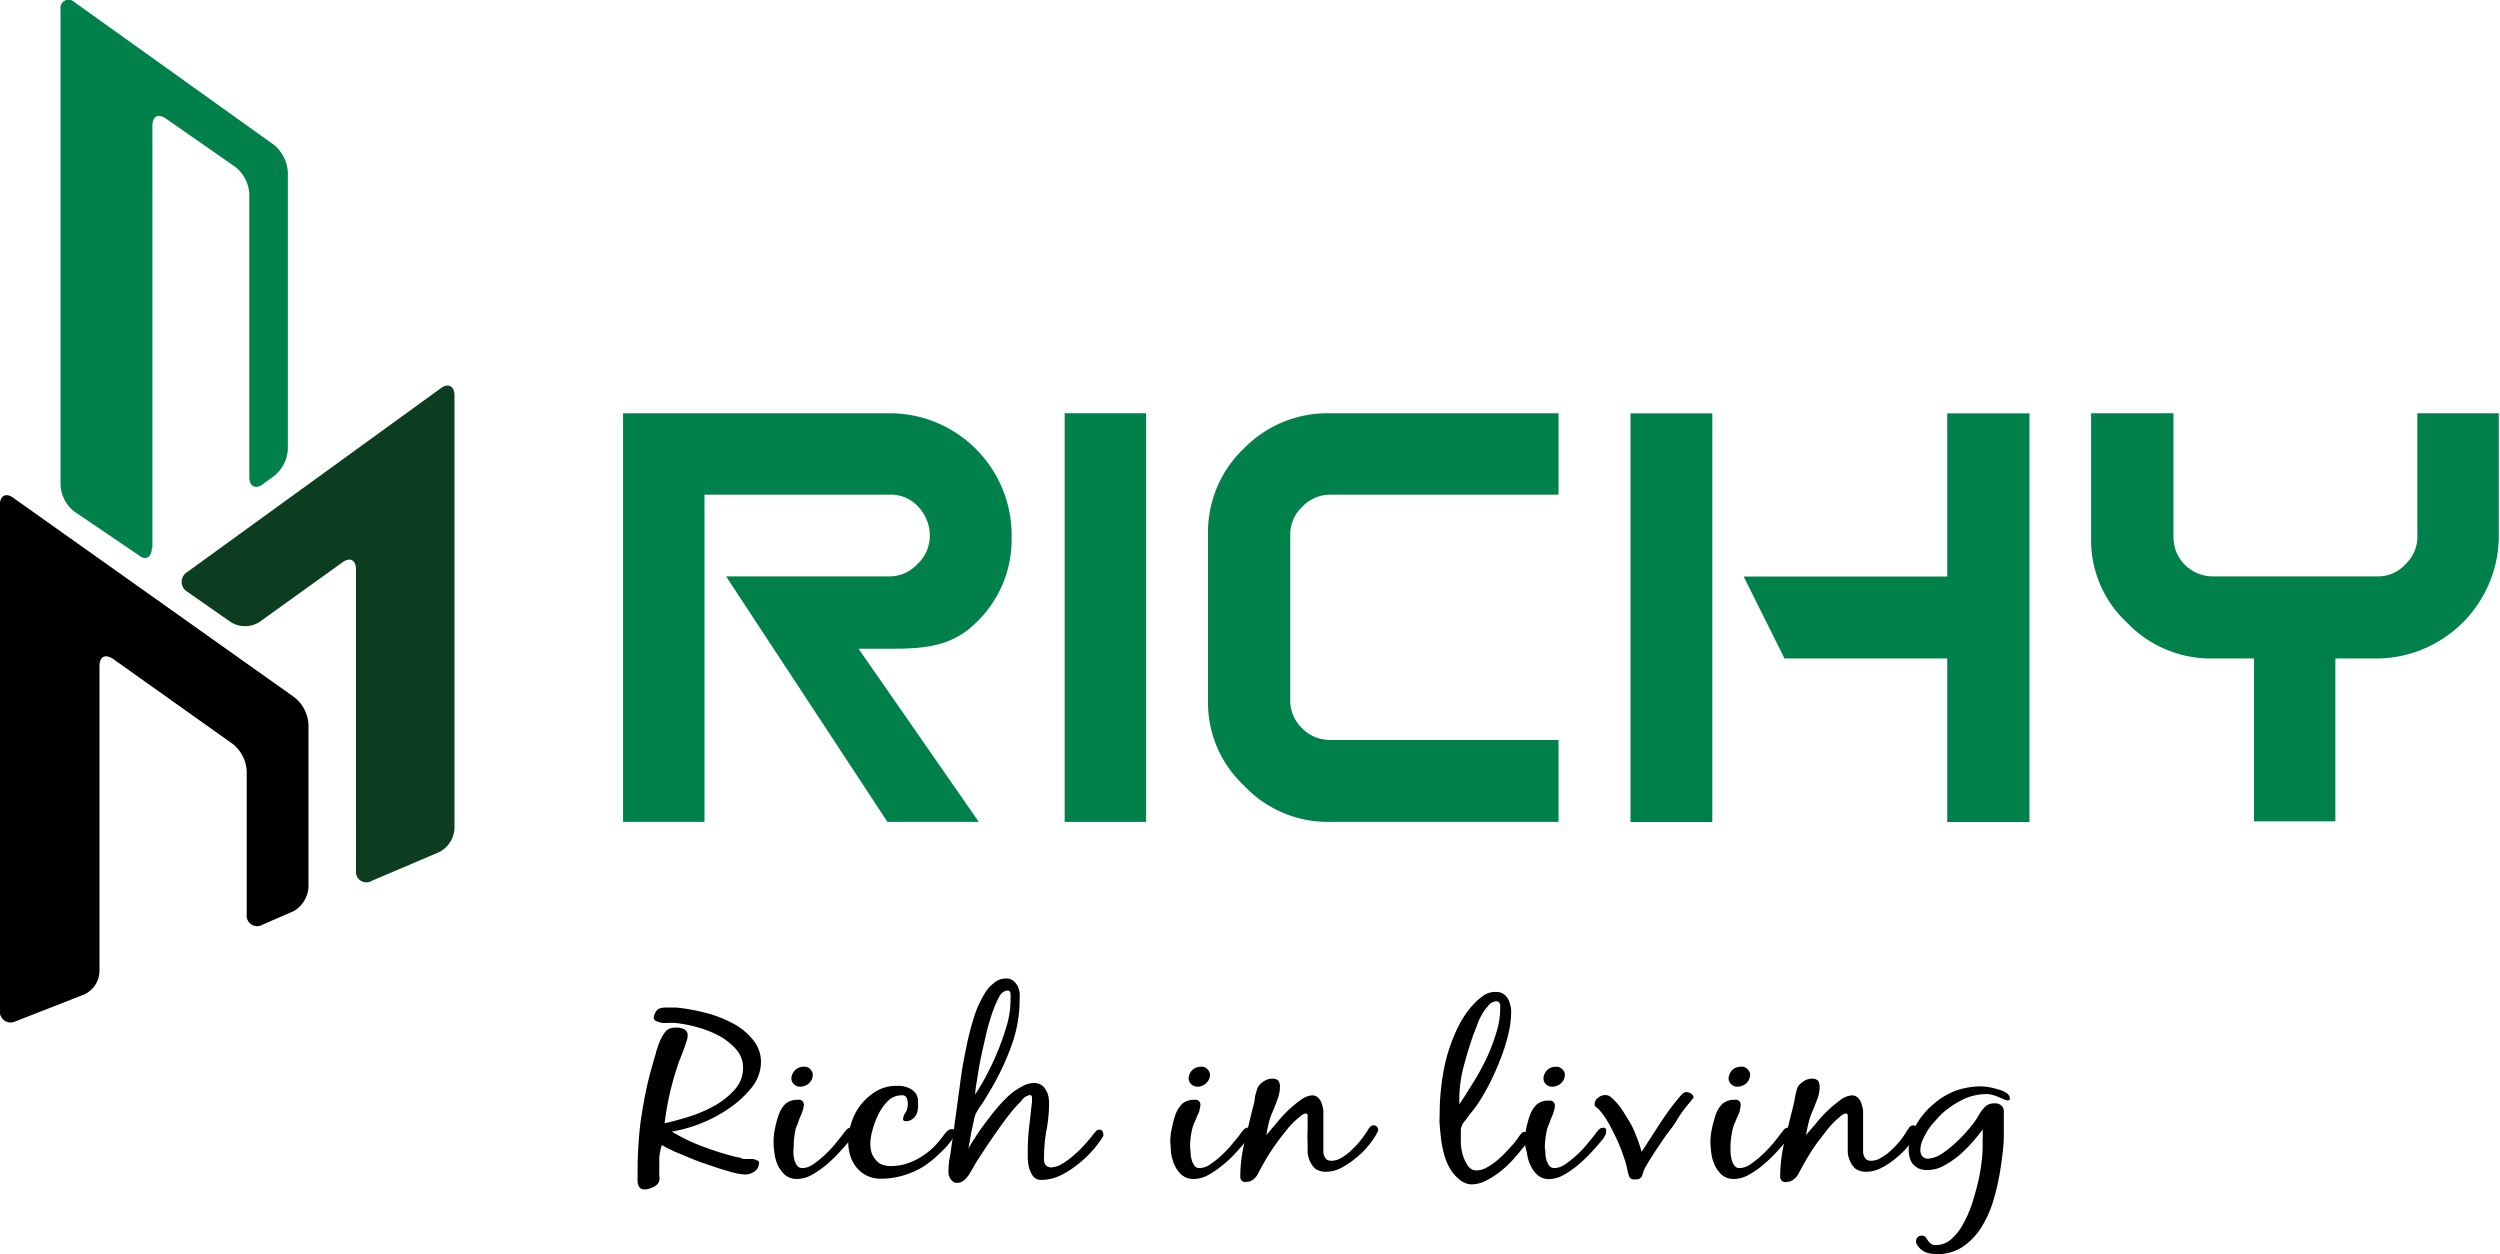
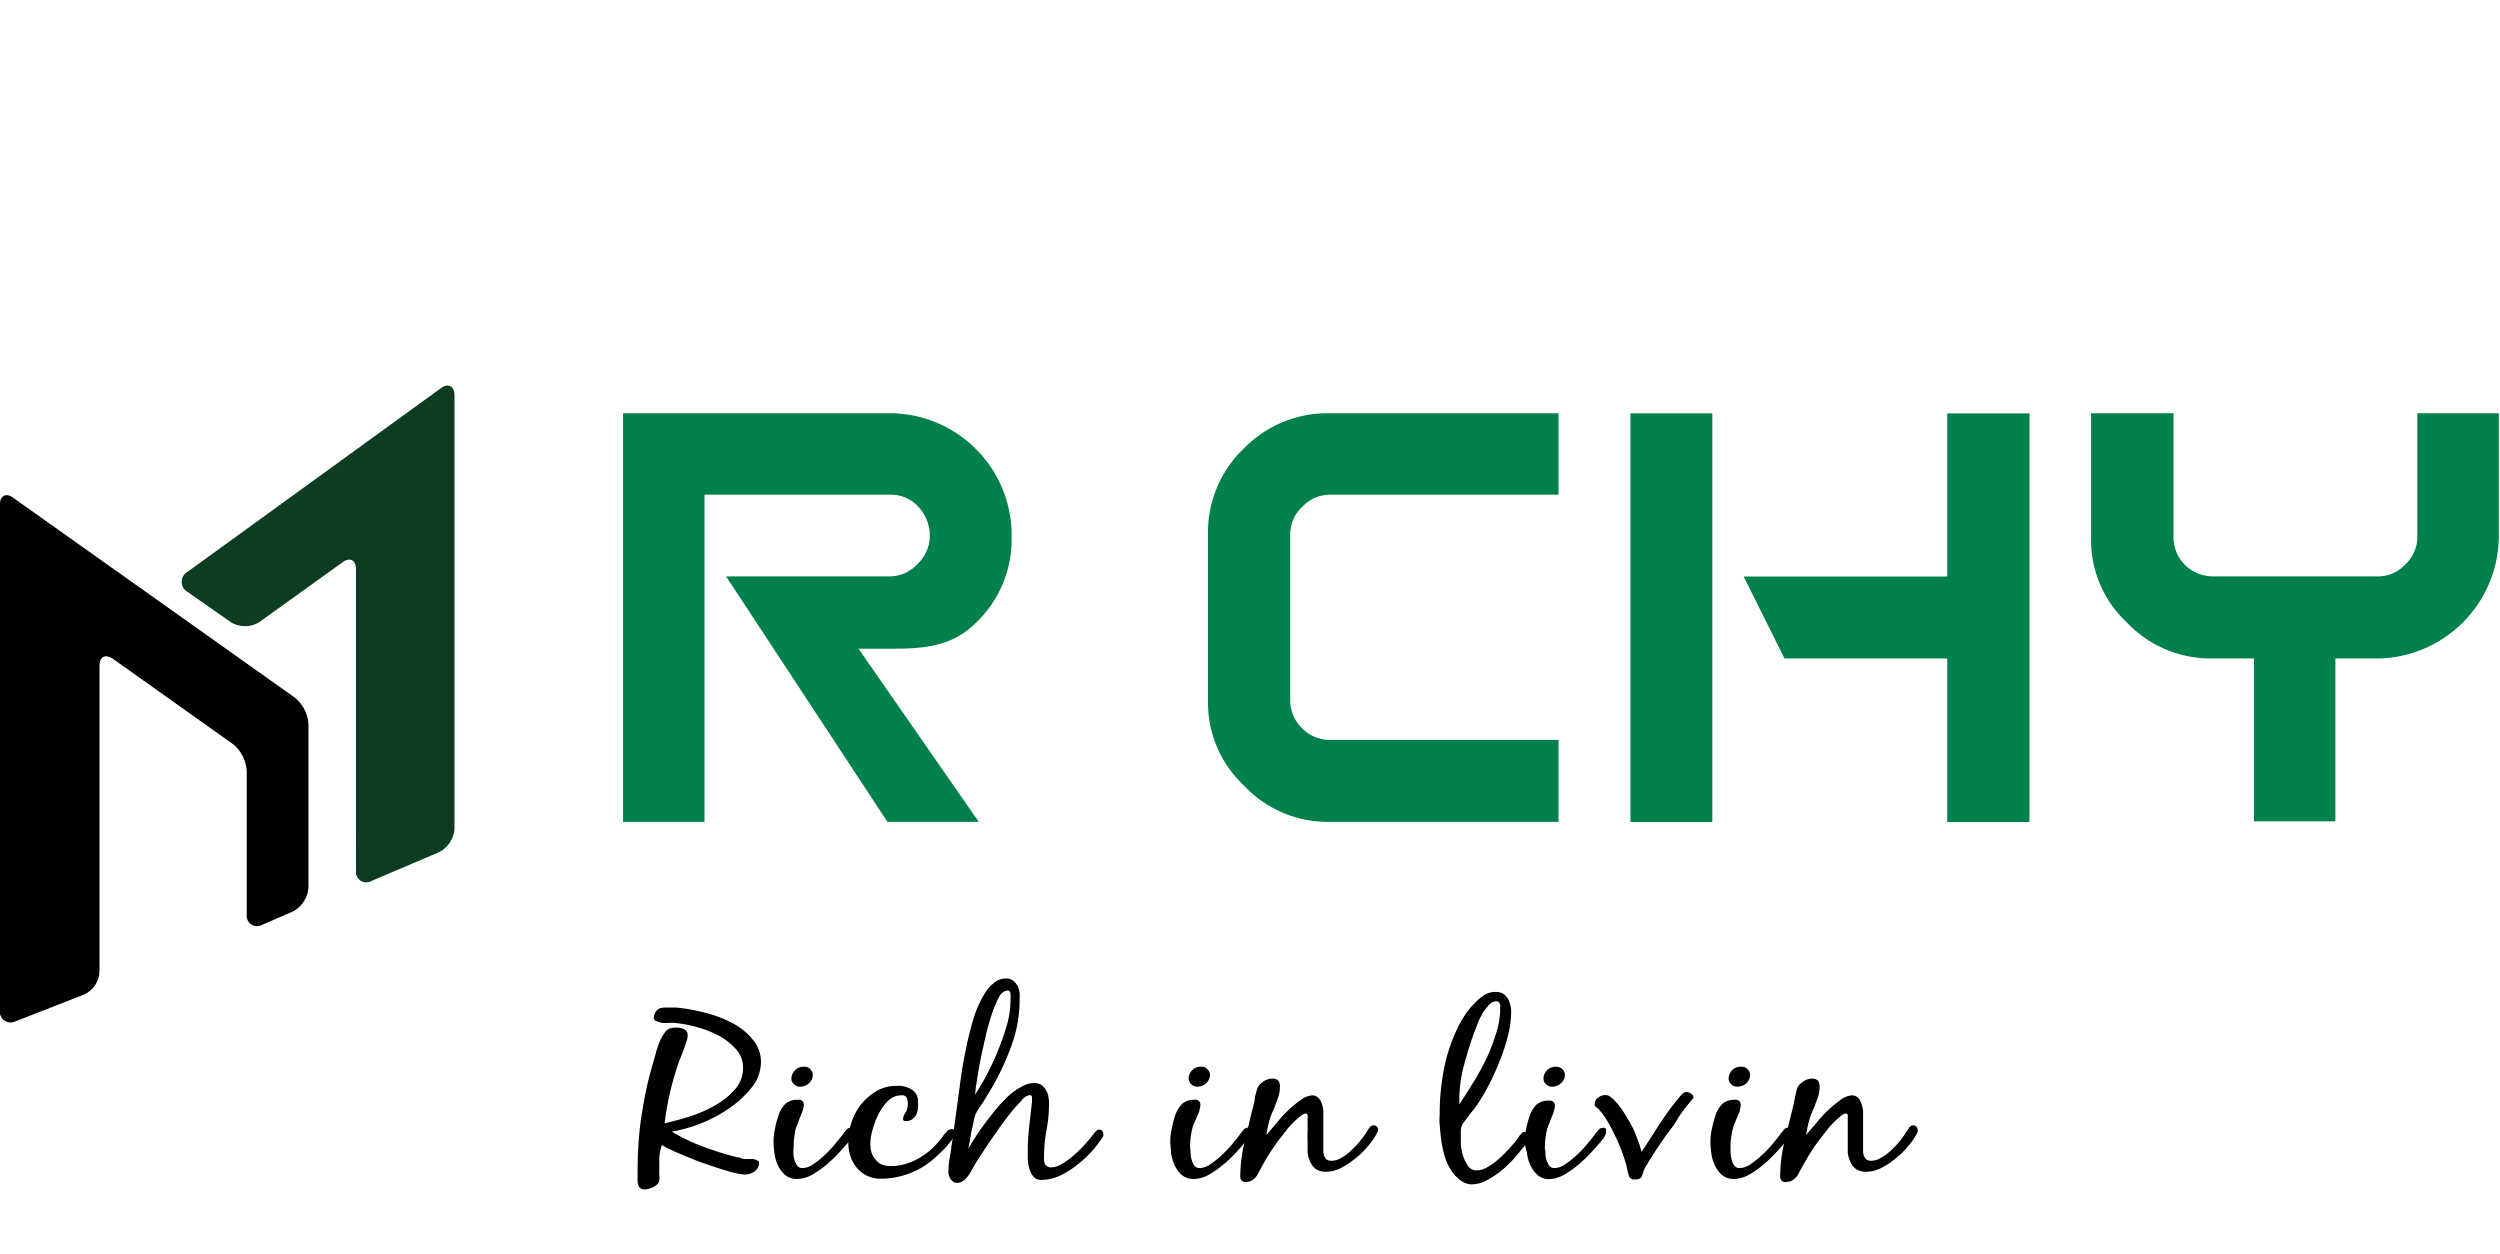
<svg xmlns="http://www.w3.org/2000/svg" id="Layer_1" data-name="Layer 1" viewBox="0 0 184.21 92.41">
  <defs>
    <style>
.cls-1{fill:#00804a;}.cls-2{fill:#0d3d21;}
</style>
  </defs>
  <title>logo</title>
  <g id="_Group_" data-name="&lt;Group&gt;">
    <path id="_Path_" data-name="&lt;Path&gt;" d="M273.83,107.11a0.8,0.8,0,0,1-1.17-.78V69.07c0-.72.48-0.92,1-0.52l20.69,14.68a2.74,2.74,0,0,1,1.05,2v12A2.2,2.2,0,0,1,294.3,99L292,100a0.77,0.77,0,0,1-1.15-.76V88.7a2.74,2.74,0,0,0-1-2L281,80.41c-0.58-.39-1-0.17-1,0.55v22.48a1.93,1.93,0,0,1-1.16,1.71Z" transform="translate(-272.67 -31.86)" />
-     <path id="_Path_2" data-name="&lt;Path&gt;" class="cls-1" d="M283.86,72.22c0,0.69-.46,1-1,0.53l-4.73-3.21a2.64,2.64,0,0,1-1-2v-35a0.6,0.6,0,0,1,1-.54l14.75,10.55a2.85,2.85,0,0,1,1,2V64.92a2.71,2.71,0,0,1-1,2l-0.84.62c-0.55.4-1,.16-1-0.53V46.18a2.73,2.73,0,0,0-1-2L284.9,40.6c-0.57-.39-1-0.19-1,0.53V72.22Z" transform="translate(-272.67 -31.86)" />
    <path id="_Path_3" data-name="&lt;Path&gt;" class="cls-2" d="M305,94.66a2.08,2.08,0,0,0,1.16-1.76V61c0-.69-0.47-0.94-1-0.54L286.48,74a0.85,0.85,0,0,0,0,1.47l3.21,2.24a2,2,0,0,0,2.07,0l6.14-4.41c0.57-.42,1-0.16,1,0.52V96a0.77,0.77,0,0,0,1.17.76Z" transform="translate(-272.67 -31.86)" />
    <path id="_Compound_Path_" data-name="&lt;Compound Path&gt;" class="cls-1" d="M340.35,69.22a2.71,2.71,0,0,0-2.08-.91H324.58V92.42h-6V62.31h19.86a9,9,0,0,1,8.77,8.77v0.5a8.45,8.45,0,0,1-2.6,6.14c-1.74,1.76-3.81,1.94-6.17,1.94h-2.51l8.86,12.76h-6.73L326.17,74.33h12.09a2.78,2.78,0,0,0,2-.9,2.84,2.84,0,0,0,.92-2A3.09,3.09,0,0,0,340.35,69.22Z" transform="translate(-272.67 -31.86)" />
-     <path id="_Compound_Path_2" data-name="&lt;Compound Path&gt;" class="cls-1" d="M357.12,92.42h-6V62.31h6V92.42Z" transform="translate(-272.67 -31.86)" />
    <path id="_Compound_Path_3" data-name="&lt;Compound Path&gt;" class="cls-1" d="M387.51,92.42h-17a8.45,8.45,0,0,1-6.18-2.68,8.34,8.34,0,0,1-2.65-6.12V71.09a8.5,8.5,0,0,1,2.65-6.19,8.6,8.6,0,0,1,6.18-2.59h17v6H370.69a2.82,2.82,0,0,0-2.07.9,2.77,2.77,0,0,0-.88,2.08V83.44a2.84,2.84,0,0,0,.86,2.07,2.87,2.87,0,0,0,2.09.87h16.82v6.05Z" transform="translate(-272.67 -31.86)" />
    <g id="_Group_2" data-name="&lt;Group&gt;">
      <rect id="_Path_4" data-name="&lt;Path&gt;" class="cls-1" x="120.14" y="30.46" width="6.03" height="30.11" />
      <polygon id="_Path_5" data-name="&lt;Path&gt;" class="cls-1" points="149.54 60.57 143.48 60.57 143.48 48.52 131.49 48.52 128.48 42.48 143.48 42.48 143.48 30.46 149.54 30.46 149.54 60.57" />
    </g>
    <path id="_Compound_Path_4" data-name="&lt;Compound Path&gt;" class="cls-1" d="M432.82,62.31V71.4a2.89,2.89,0,0,0,.84,2.08,2.94,2.94,0,0,0,2.1.85h12.16a2.71,2.71,0,0,0,2-.9,2.76,2.76,0,0,0,.87-2V62.31h6v9.27a9.06,9.06,0,0,1-8.82,8.8h-3.22v12h-6v-12h-3.23a8.52,8.52,0,0,1-6.14-2.66,8.28,8.28,0,0,1-2.63-6.14V62.31h6Z" transform="translate(-272.67 -31.86)" />
    <g id="_Group_3" data-name="&lt;Group&gt;">
      <path id="_Compound_Path_5" data-name="&lt;Compound Path&gt;" d="M328.74,110.13a3,3,0,0,1-.64,1.81,7.51,7.51,0,0,1-1.64,1.54,10.31,10.31,0,0,1-2.13,1.15,10.45,10.45,0,0,1-2.16.61,13.39,13.39,0,0,0,2.31,1.11,22.63,22.63,0,0,0,2.5.78c0.09,0,.19,0,0.28.07a0.87,0.87,0,0,0,.27.06h0.27l0.35,0a0.89,0.89,0,0,1,.31.11,0.15,0.15,0,0,1,.14.14,0.77,0.77,0,0,1-.31.65,1.18,1.18,0,0,1-.76.24,5.17,5.17,0,0,1-1.28-.27c-0.58-.16-1.18-0.37-1.82-0.59s-1.25-.5-1.82-0.73a9.71,9.71,0,0,1-1.17-.58,2.77,2.77,0,0,0-.11.4,4.8,4.8,0,0,0-.08.5c0,0.18,0,.34,0,0.51s0,0.3,0,.43a3,3,0,0,0,0,.42,1,1,0,0,1,0,.36,0.53,0.53,0,0,1-.17.29,1,1,0,0,1-.44.26,1.19,1.19,0,0,1-.47.1,0.44,0.44,0,0,1-.42-0.21,0.92,0.92,0,0,1-.1-0.43c0-.85,0-1.65.05-2.44s0.11-1.53.23-2.29,0.25-1.51.42-2.27,0.4-1.56.65-2.4c0-.1.08-0.26,0.13-0.44s0.13-.36.21-0.55a3.45,3.45,0,0,1,.29-0.49,0.83,0.83,0,0,1,.35-0.32,1.45,1.45,0,0,1,.52-0.08,1.19,1.19,0,0,1,.6.13,0.48,0.48,0,0,1,.24.46,1.44,1.44,0,0,1-.09.44c-0.06.19-.13,0.38-0.2,0.58s-0.15.39-.23,0.6a4.52,4.52,0,0,0-.18.48,21.36,21.36,0,0,0-1,4.36c0.56-.13,1.18-0.29,1.87-0.51a10.09,10.09,0,0,0,1.87-.82,5.66,5.66,0,0,0,1.45-1.18,2.34,2.34,0,0,0,.59-1.57,2,2,0,0,0-.5-1.36,4.66,4.66,0,0,0-1.25-1,7.79,7.79,0,0,0-1.66-.65,9.39,9.39,0,0,0-1.66-.31c-0.08,0-.21,0-0.38,0a3.29,3.29,0,0,1-.51,0,1.92,1.92,0,0,1-.43-0.13,0.28,0.28,0,0,1-.19-0.25,0.81,0.81,0,0,1,.08-0.29,0.71,0.71,0,0,1,.34-0.39,1.54,1.54,0,0,1,.58-0.07h0.33l0.34,0a13.88,13.88,0,0,1,2.07.37,8.77,8.77,0,0,1,2,.75,4.6,4.6,0,0,1,1.52,1.2A2.51,2.51,0,0,1,328.74,110.13Z" transform="translate(-272.67 -31.86)" />
      <path id="_Compound_Path_6" data-name="&lt;Compound Path&gt;" d="M331.13,116.85a2.09,2.09,0,0,0,.08.48,1.19,1.19,0,0,0,.2.42,0.48,0.48,0,0,0,.39.18,1.47,1.47,0,0,0,.83-0.31,7.14,7.14,0,0,0,.88-0.72,9.18,9.18,0,0,0,.78-0.85c0.23-.29.42-0.51,0.55-0.7l0.22-.27a0.47,0.47,0,0,1,.32-0.13,0.19,0.19,0,0,1,.22.11,0.91,0.91,0,0,1,0,.24,0.41,0.41,0,0,1-.06.2c0,0.08-.08.15-0.13,0.24s-0.11.14-.17,0.22a1.78,1.78,0,0,1-.15.16c-0.18.22-.41,0.47-0.69,0.77a9.26,9.26,0,0,1-.93.87,7.39,7.39,0,0,1-1,.68,2.3,2.3,0,0,1-1.06.29,1.32,1.32,0,0,1-.91-0.31,2.31,2.31,0,0,1-.53-0.73,3.13,3.13,0,0,1-.24-0.91,5.5,5.5,0,0,1-.06-0.84,4.88,4.88,0,0,1,.12-1,7.06,7.06,0,0,1,.28-1,2.08,2.08,0,0,1,.47-0.74,1.3,1.3,0,0,1,.91-0.3,0.36,0.36,0,0,1,.45.37,1.53,1.53,0,0,1-.07.38c-0.05.14-.1,0.3-0.17,0.45s-0.13.31-.18,0.47-0.12.29-.17,0.42a6.17,6.17,0,0,0-.16,1.43C331.13,116.56,331.13,116.67,331.13,116.85Zm1.25-6.2a0.61,0.61,0,0,1,.18.41,0.87,0.87,0,0,1-.27.61,0.93,0.93,0,0,1-.66.26,0.62,0.62,0,0,1-.47-0.19,0.6,0.6,0,0,1-.18-0.43,0.93,0.93,0,0,1,.27-0.59,0.87,0.87,0,0,1,.64-0.26A0.6,0.6,0,0,1,332.39,110.65Z" transform="translate(-272.67 -31.86)" />
      <path id="_Compound_Path_7" data-name="&lt;Compound Path&gt;" d="M336.53,118.48a2.25,2.25,0,0,1-.78-0.64,2.68,2.68,0,0,1-.45-0.89,3.78,3.78,0,0,1-.13-1,4.49,4.49,0,0,1,.23-1.35,4.22,4.22,0,0,1,.69-1.33,4.33,4.33,0,0,1,1.13-1,2.91,2.91,0,0,1,1.54-.4,1.85,1.85,0,0,1,1.13.3,1,1,0,0,1,.42.91,2,2,0,0,1,0,.43,1.38,1.38,0,0,1-.12.47,1,1,0,0,1-.3.35,0.8,0.8,0,0,1-.47.14c-0.14,0-.21-0.05-0.21-0.16a0.93,0.93,0,0,1,.18-0.46,1.19,1.19,0,0,0,.17-0.64,1.13,1.13,0,0,0-.07-0.43,0.35,0.35,0,0,0-.39-0.21,1.37,1.37,0,0,0-1,.41,3.71,3.71,0,0,0-.71,1,6,6,0,0,0-.44,1.18,3.79,3.79,0,0,0-.15.93,2.67,2.67,0,0,0,.07.63,1.47,1.47,0,0,0,.27.53,1.35,1.35,0,0,0,.46.4,1.89,1.89,0,0,0,.73.13,3.67,3.67,0,0,0,1.2-.2,4.28,4.28,0,0,0,1.06-.51,5.07,5.07,0,0,0,.91-0.72,9.87,9.87,0,0,0,.72-0.86,2.09,2.09,0,0,1,.24-0.28,0.47,0.47,0,0,1,.34-0.15,0.25,0.25,0,0,1,.29.25,0.36,0.36,0,0,1-.06.2l-0.11.18a6.45,6.45,0,0,1-1,1.14,7,7,0,0,1-1.23,1,5.94,5.94,0,0,1-1.46.64,5.51,5.51,0,0,1-1.63.24A2.32,2.32,0,0,1,336.53,118.48Z" transform="translate(-272.67 -31.86)" />
      <path id="_Compound_Path_8" data-name="&lt;Compound Path&gt;" d="M347.91,113a8.31,8.31,0,0,0-.79.88c-0.28.35-.58,0.75-0.88,1.18s-0.58.83-.85,1.23l-0.7,1.07c-0.2.32-.33,0.57-0.41,0.7l-0.18.31a2.64,2.64,0,0,1-.23.3,1.09,1.09,0,0,1-.29.24,0.76,0.76,0,0,1-.38.11,0.43,0.43,0,0,1-.33-0.12,0.66,0.66,0,0,1-.21-0.25,0.76,0.76,0,0,1-.1-0.31,2,2,0,0,1,0-.31,5,5,0,0,1,.08-0.82,7.65,7.65,0,0,0,.13-0.85c0.09-.51.15-1,0.22-1.53s0.14-1,.21-1.54,0.17-1.24.27-2,0.24-1.46.39-2.21a21.47,21.47,0,0,1,.55-2.18,7.62,7.62,0,0,1,.79-1.79,3.37,3.37,0,0,1,.27-0.4,2.15,2.15,0,0,1,.37-0.36,1.35,1.35,0,0,1,.44-0.29,1.23,1.23,0,0,1,.52-0.1,0.76,0.76,0,0,1,.52.16,1.25,1.25,0,0,1,.33.39,1.84,1.84,0,0,1,.15.51,3.19,3.19,0,0,1,0,.46,9.82,9.82,0,0,1-.64,3.53,18.72,18.72,0,0,1-1.6,3.32c-0.16.27-.31,0.52-0.47,0.78a6.21,6.21,0,0,0-.48.73,2.08,2.08,0,0,0-.16.46c-0.05.24-.1,0.52-0.17,0.8s-0.1.59-.15,0.84-0.08.45-.11,0.58a8.06,8.06,0,0,1,.48-0.81c0.21-.33.44-0.67,0.69-1s0.54-.72.83-1.07a11.16,11.16,0,0,1,.93-1,4.54,4.54,0,0,1,1-.71,1.88,1.88,0,0,1,.93-0.27,1,1,0,0,1,.53.15,1.07,1.07,0,0,1,.33.38,1.23,1.23,0,0,1,.18.46,2.9,2.9,0,0,1,.05.49,11.07,11.07,0,0,1-.19,2,10.84,10.84,0,0,0-.18,2,1.75,1.75,0,0,0,0,.24,1.11,1.11,0,0,0,.06.24,0.53,0.53,0,0,0,.45.26,1.65,1.65,0,0,0,.86-0.29,5.41,5.41,0,0,0,.87-0.65,7.49,7.49,0,0,0,.78-0.77c0.24-.27.43-0.49,0.56-0.67l0.2-.24a0.36,0.36,0,0,1,.3-0.16,0.25,0.25,0,0,1,.22.1,0.4,0.4,0,0,1,.06.23,0.15,0.15,0,0,1,0,.13,0.36,0.36,0,0,1-.07.13,7.32,7.32,0,0,1-.77,1,7.81,7.81,0,0,1-1.08,1,6.7,6.7,0,0,1-1.27.8,3.29,3.29,0,0,1-1.36.31,0.75,0.75,0,0,1-.61-0.26,2,2,0,0,1-.3-0.62,3.25,3.25,0,0,1-.1-0.74c0-.25,0-0.44,0-0.61a15.67,15.67,0,0,1,.11-1.75c0.07-.59.13-1.17,0.2-1.76v-0.12a1.64,1.64,0,0,0,0-.25,0.16,0.16,0,0,0-.18-0.14A1,1,0,0,0,347.91,113Zm-1.61-7.72a10.16,10.16,0,0,0-.53,1.25c-0.17.52-.34,1.08-0.47,1.67s-0.28,1.21-.39,1.77-0.19,1.07-.26,1.54a8.49,8.49,0,0,0-.13,1,15,15,0,0,0,.9-1.54,18.63,18.63,0,0,0,.84-1.83,18.91,18.91,0,0,0,.63-1.85,6.84,6.84,0,0,0,.24-1.67V105.4a0.77,0.77,0,0,0,0-.25c0-.08,0-0.16-0.06-0.22a0.14,0.14,0,0,0-.14-0.09A0.76,0.76,0,0,0,346.3,105.31Z" transform="translate(-272.67 -31.86)" />
      <path id="_Compound_Path_9" data-name="&lt;Compound Path&gt;" d="M360.4,116.85a2.22,2.22,0,0,0,.08.48,1.31,1.31,0,0,0,.2.42,0.47,0.47,0,0,0,.38.18,1.46,1.46,0,0,0,.83-0.31,6,6,0,0,0,.88-0.72,7.19,7.19,0,0,0,.78-0.85c0.25-.29.42-0.51,0.56-0.7s0.13-.16.21-0.27a0.45,0.45,0,0,1,.33-0.13,0.17,0.17,0,0,1,.21.11,0.75,0.75,0,0,1,0,.24,0.54,0.54,0,0,1-.06.2,2,2,0,0,1-.15.24c-0.06.08-.11,0.14-0.17,0.22a1,1,0,0,1-.15.16c-0.18.22-.41,0.47-0.68,0.77a9.5,9.5,0,0,1-.95.87,6.52,6.52,0,0,1-1,.68,2.27,2.27,0,0,1-1.05.29,1.31,1.31,0,0,1-.92-0.31,2.13,2.13,0,0,1-.52-0.73,3.38,3.38,0,0,1-.26-0.91c0-.33-0.05-0.6-0.05-0.84a4.42,4.42,0,0,1,.13-1,6.51,6.51,0,0,1,.27-1,2.19,2.19,0,0,1,.47-0.74,1.3,1.3,0,0,1,.91-0.3,0.36,0.36,0,0,1,.44.37,1.28,1.28,0,0,1-.07.38c0,0.14-.11.3-0.17,0.45s-0.12.31-.2,0.47-0.11.29-.15,0.42a5.72,5.72,0,0,0-.17,1.43C360.39,116.56,360.39,116.67,360.4,116.85Zm1.24-6.2a0.58,0.58,0,0,1,.19.41,0.88,0.88,0,0,1-.28.61,0.92,0.92,0,0,1-.65.26,0.64,0.64,0,0,1-.65-0.62,0.93,0.93,0,0,1,.26-0.59,0.89,0.89,0,0,1,.65-0.26A0.56,0.56,0,0,1,361.64,110.65Z" transform="translate(-272.67 -31.86)" />
      <path id="_Compound_Path_10" data-name="&lt;Compound Path&gt;" d="M364.15,118.84a0.43,0.43,0,0,1-.09-0.29,10.38,10.38,0,0,1,.3-2.46c0.2-.84.39-1.66,0.58-2.44a6.32,6.32,0,0,0,.18-0.75c0-.26.11-0.52,0.17-0.77a1,1,0,0,1,.41-0.53,1.15,1.15,0,0,1,.71-0.26,0.56,0.56,0,0,1,.45.15,0.68,0.68,0,0,1,.12.42,2.48,2.48,0,0,1-.16.89c-0.1.29-.21,0.58-0.32,0.85a4.74,4.74,0,0,0-.33.91c-0.08.3-.14,0.63-0.19,0.94,0.14-.17.35-0.43,0.63-0.74a10.1,10.1,0,0,1,.89-1,7.82,7.82,0,0,1,1-.84,1.6,1.6,0,0,1,.85-0.35,0.62,0.62,0,0,1,.46.19,1,1,0,0,1,.26.44,2.37,2.37,0,0,1,.11.5c0,0.18,0,.31,0,0.44,0,0.39,0,.76,0,1.13s0,0.77,0,1.15v0.31a1,1,0,0,0,.07.32,0.64,0.64,0,0,0,.18.25,0.61,0.61,0,0,0,.36.09,1.43,1.43,0,0,0,.77-0.25,3.63,3.63,0,0,0,.76-0.6,4.63,4.63,0,0,0,.65-0.72,5.28,5.28,0,0,0,.45-0.63,1.77,1.77,0,0,1,.18-0.27,0.36,0.36,0,0,1,.29-0.14,0.3,0.3,0,0,1,.24.11,0.35,0.35,0,0,1,.09.22,0.32,0.32,0,0,1-.06.17l-0.08.17a6.17,6.17,0,0,1-.6.85,5.68,5.68,0,0,1-.91.89,5.79,5.79,0,0,1-1.07.72,2.41,2.41,0,0,1-1.1.29,1.38,1.38,0,0,1-.78-0.2,1.48,1.48,0,0,1-.42-0.56,2,2,0,0,1-.18-0.69c0-.25,0-0.46,0-0.68a8,8,0,0,1,0-.91c0-.32,0-0.62,0-0.93a1,1,0,0,0,0-.21,0.14,0.14,0,0,0-.15-0.11,0.41,0.41,0,0,0-.23.09,0.71,0.71,0,0,0-.21.16,5.8,5.8,0,0,0-.91.9c-0.27.35-.54,0.68-0.77,1s-0.54.78-.77,1.17-0.45.8-.67,1.21a1.24,1.24,0,0,1-.31.34,0.74,0.74,0,0,1-.47.16A0.38,0.38,0,0,1,364.15,118.84Z" transform="translate(-272.67 -31.86)" />
      <path id="_Compound_Path_11" data-name="&lt;Compound Path&gt;" d="M380.15,118.72a2.7,2.7,0,0,1-.64-0.76,4.54,4.54,0,0,1-.42-1,8.07,8.07,0,0,1-.23-1.14c-0.05-.4-0.08-0.76-0.11-1.09s0-.6,0-0.8a17.58,17.58,0,0,1,.33-3.37,12.29,12.29,0,0,1,1.13-3.23,7.23,7.23,0,0,1,.42-0.7,5.44,5.44,0,0,1,.63-0.78,4.13,4.13,0,0,1,.76-0.66,1.51,1.51,0,0,1,.84-0.24,1,1,0,0,1,.56.13,1.11,1.11,0,0,1,.35.36,1.39,1.39,0,0,1,.18.48,1.53,1.53,0,0,1,.07.49,7.47,7.47,0,0,1-.21,1.65,14,14,0,0,1-.56,1.79c-0.23.59-.48,1.16-0.76,1.73a16.53,16.53,0,0,1-.86,1.51c-0.15.22-.29,0.42-0.45,0.62a6,6,0,0,0-.47.62,2.91,2.91,0,0,0-.19.24,0.45,0.45,0,0,0-.13.24,0.82,0.82,0,0,0-.08.35v0.37c0,0.16,0,.38,0,0.66a4.46,4.46,0,0,0,.17.86,3,3,0,0,0,.37.74,0.76,0.76,0,0,0,.63.31,1.59,1.59,0,0,0,.75-0.22,4.64,4.64,0,0,0,.78-0.54c0.25-.22.48-0.43,0.69-0.66l0.51-.56c0.09-.11.16-0.23,0.25-0.32a3.84,3.84,0,0,1,.25-0.35,0.84,0.84,0,0,1,.16-0.16,0.47,0.47,0,0,1,.24,0,0.24,0.24,0,0,1,.21.06,0.33,0.33,0,0,1,.07.21,0.53,0.53,0,0,1-.1.31c-0.07.09-.12,0.19-0.19,0.28-0.18.26-.43,0.56-0.72,0.9a8.3,8.3,0,0,1-1,1,6.51,6.51,0,0,1-1.13.76,2.41,2.41,0,0,1-1.18.32A1.47,1.47,0,0,1,380.15,118.72ZM382.31,106a2.75,2.75,0,0,0-.47.66,4.48,4.48,0,0,0-.35.78c-0.09.25-.17,0.44-0.22,0.56-0.27.76-.52,1.56-0.74,2.4a9.47,9.47,0,0,0-.33,2.44V113a1.55,1.55,0,0,0,0,.23c0.31-.44.64-1,1-1.56a19.35,19.35,0,0,0,1-1.82,13.89,13.89,0,0,0,.72-1.89,5.85,5.85,0,0,0,.29-1.72v-0.15a2,2,0,0,0,0-.21,0.93,0.93,0,0,0-.09-0.17,0.25,0.25,0,0,0-.18-0.07A0.78,0.78,0,0,0,382.31,106Z" transform="translate(-272.67 -31.86)" />
      <path id="_Compound_Path_12" data-name="&lt;Compound Path&gt;" d="M386.54,116.85a1.69,1.69,0,0,0,.08.48,1.41,1.41,0,0,0,.2.42,0.48,0.48,0,0,0,.38.18,1.47,1.47,0,0,0,.84-0.31,7.75,7.75,0,0,0,1.66-1.56c0.24-.29.43-0.51,0.55-0.7l0.23-.27a0.42,0.42,0,0,1,.31-0.13,0.19,0.19,0,0,1,.22.11,1.3,1.3,0,0,1,0,.24,0.47,0.47,0,0,1-.06.2l-0.14.24-0.18.22a1.33,1.33,0,0,1-.14.16c-0.18.22-.41,0.47-0.69,0.77a9.88,9.88,0,0,1-.94.87,6.52,6.52,0,0,1-1,.68,2.26,2.26,0,0,1-1,.29,1.28,1.28,0,0,1-.91-0.31,2.2,2.2,0,0,1-.52-0.73,2.83,2.83,0,0,1-.25-0.91A6.51,6.51,0,0,1,385,116a5.27,5.27,0,0,1,.13-1,8.18,8.18,0,0,1,.28-1,2.21,2.21,0,0,1,.47-0.74,1.3,1.3,0,0,1,.91-0.3,0.37,0.37,0,0,1,.45.37,1.11,1.11,0,0,1-.07.38,2.54,2.54,0,0,1-.16.45c-0.07.16-.12,0.31-0.18,0.47a2.7,2.7,0,0,0-.16.42,6.3,6.3,0,0,0-.17,1.43C386.53,116.56,386.54,116.67,386.54,116.85Zm1.26-6.2a0.61,0.61,0,0,1,.18.41,0.87,0.87,0,0,1-.28.61,0.92,0.92,0,0,1-.65.26,0.62,0.62,0,0,1-.48-0.19,0.59,0.59,0,0,1-.17-0.43,0.9,0.9,0,0,1,.26-0.59,0.89,0.89,0,0,1,.64-0.26A0.62,0.62,0,0,1,387.79,110.65Z" transform="translate(-272.67 -31.86)" />
      <path id="_Compound_Path_13" data-name="&lt;Compound Path&gt;" d="M390.42,112.75a0.82,0.82,0,0,1,.5-0.2,0.66,0.66,0,0,1,.33.07,1.58,1.58,0,0,1,.25.2,4.52,4.52,0,0,1,.71.84c0.21,0.32.41,0.66,0.61,1s0.33,0.69.48,1.07a8.8,8.8,0,0,1,.33,1c0.45-.68.89-1.37,1.33-2.05a20.11,20.11,0,0,1,1.47-2l0.21-.22a0.38,0.38,0,0,1,.29-0.13,0.64,0.64,0,0,1,.34.11,0.32,0.32,0,0,1,.18.27,0.16,0.16,0,0,1-.06.12s-0.06.06-.08,0.1-0.26.3-.46,0.56-0.44.59-.68,1-0.52.71-.8,1.11l-0.75,1.11c-0.23.37-.43,0.67-0.59,0.95a2.41,2.41,0,0,0-.27.54,1.94,1.94,0,0,1-.15.4,0.46,0.46,0,0,1-.43.16,0.43,0.43,0,0,1-.45-0.17,3,3,0,0,1-.13-0.43,6.39,6.39,0,0,0-.29-1.07,12,12,0,0,0-.53-1.33c-0.21-.44-0.42-0.87-0.65-1.25a4.43,4.43,0,0,0-.69-0.94l-0.18-.15a0.24,0.24,0,0,1-.09-0.19A0.58,0.58,0,0,1,390.42,112.75Z" transform="translate(-272.67 -31.86)" />
      <path id="_Compound_Path_14" data-name="&lt;Compound Path&gt;" d="M400.19,116.85a3,3,0,0,0,.08.48,1.32,1.32,0,0,0,.2.42,0.47,0.47,0,0,0,.38.18,1.49,1.49,0,0,0,.84-0.31,7.13,7.13,0,0,0,.88-0.72,9.68,9.68,0,0,0,.8-0.85c0.23-.29.41-0.51,0.54-0.7a3.17,3.17,0,0,0,.22-0.27,0.42,0.42,0,0,1,.31-0.13,0.18,0.18,0,0,1,.21.11,0.74,0.74,0,0,1,0,.24,0.45,0.45,0,0,1-.07.2,1.67,1.67,0,0,1-.14.24c0,0.08-.11.14-0.16,0.22l-0.15.16c-0.18.22-.41,0.47-0.69,0.77a10.51,10.51,0,0,1-.94.87,6.39,6.39,0,0,1-1,.68,2.26,2.26,0,0,1-1.06.29,1.31,1.31,0,0,1-.91-0.31,2.34,2.34,0,0,1-.52-0.73,3,3,0,0,1-.25-0.91,7.34,7.34,0,0,1-.06-0.84,5,5,0,0,1,.13-1,9.08,9.08,0,0,1,.28-1,2.08,2.08,0,0,1,.47-0.74,1.31,1.31,0,0,1,.91-0.3,0.36,0.36,0,0,1,.44.37,1.63,1.63,0,0,1-.06.38c0,0.14-.1.3-0.16,0.45l-0.2.47a3,3,0,0,0-.15.42,5.84,5.84,0,0,0-.18,1.43C400.18,116.56,400.18,116.67,400.19,116.85Zm1.25-6.2a0.58,0.58,0,0,1,.19.41,0.94,0.94,0,0,1-.27.61,1,1,0,0,1-.65.26,0.62,0.62,0,0,1-.49-0.19,0.6,0.6,0,0,1-.18-0.43,1,1,0,0,1,.25-0.59,0.91,0.91,0,0,1,.65-0.26A0.56,0.56,0,0,1,401.44,110.65Z" transform="translate(-272.67 -31.86)" />
      <path id="_Compound_Path_15" data-name="&lt;Compound Path&gt;" d="M403.94,118.84a0.44,0.44,0,0,1-.1-0.29,11.12,11.12,0,0,1,.29-2.46c0.21-.84.4-1.66,0.6-2.44,0.06-.23.12-0.49,0.17-0.75a7.36,7.36,0,0,1,.17-0.77,0.9,0.9,0,0,1,.41-0.53,1.09,1.09,0,0,1,.69-0.26,0.63,0.63,0,0,1,.46.15,0.76,0.76,0,0,1,.12.42,2.48,2.48,0,0,1-.16.89c-0.11.29-.21,0.58-0.33,0.85a4.83,4.83,0,0,0-.32.91,9.42,9.42,0,0,0-.19.94c0.13-.17.35-0.43,0.63-0.74a10.38,10.38,0,0,1,.89-1,9.15,9.15,0,0,1,1-.84,1.56,1.56,0,0,1,.85-0.35,0.66,0.66,0,0,1,.47.19,1,1,0,0,1,.24.44,2.15,2.15,0,0,1,.12.5c0,0.18,0,.31,0,0.44,0,0.39,0,.76,0,1.13s0,0.77,0,1.15c0,0.09,0,.19,0,0.31a0.87,0.87,0,0,0,.07.32,0.61,0.61,0,0,0,.18.25,0.58,0.58,0,0,0,.35.09,1.4,1.4,0,0,0,.77-0.25,3.4,3.4,0,0,0,.77-0.6,5.81,5.81,0,0,0,.66-0.72,6.71,6.71,0,0,0,.43-0.63c0.05-.08.12-0.16,0.18-0.27a0.38,0.38,0,0,1,.3-0.14,0.31,0.31,0,0,1,.23.11,0.36,0.36,0,0,1,.08.22,0.33,0.33,0,0,1,0,.17,1.71,1.71,0,0,0-.09.17,5.06,5.06,0,0,1-.6.85,6,6,0,0,1-.9.89,5.81,5.81,0,0,1-1.07.72,2.44,2.44,0,0,1-1.11.29,1.37,1.37,0,0,1-.78-0.2,1.41,1.41,0,0,1-.42-0.56,2,2,0,0,1-.18-0.69c0-.25,0-0.46,0-0.68s0-.62,0-0.91,0-.62,0-0.93a1.52,1.52,0,0,0,0-.21,0.15,0.15,0,0,0-.14-0.11,0.39,0.39,0,0,0-.24.09,0.85,0.85,0,0,0-.21.16,6.15,6.15,0,0,0-.89.9l-0.77,1a13.9,13.9,0,0,0-.76,1.17c-0.23.39-.46,0.8-0.67,1.21a1.38,1.38,0,0,1-.33.34,0.7,0.7,0,0,1-.46.16A0.37,0.37,0,0,1,403.94,118.84Z" transform="translate(-272.67 -31.86)" />
-       <path id="_Compound_Path_16" data-name="&lt;Compound Path&gt;" d="M417.24,112.91a7,7,0,0,0-1.37.91,7,7,0,0,0-.56.58,5.33,5.33,0,0,0-.56.69,6.1,6.1,0,0,0-.41.77,1.82,1.82,0,0,0-.17.74,0.76,0.76,0,0,0,.13.44,0.51,0.51,0,0,0,.47.19,2.06,2.06,0,0,0,1-.37,8.15,8.15,0,0,0,1.12-.91,11.24,11.24,0,0,0,1-1.08,5.71,5.71,0,0,0,.6-0.87,2.6,2.6,0,0,1,.43-0.57,0.93,0.93,0,0,1,.7-0.27,0.7,0.7,0,0,1,.52.16,0.6,0.6,0,0,1,.18.45c0,0.46,0,1,0,1.74s-0.1,1.44-.21,2.23a18,18,0,0,1-.49,2.33,8.18,8.18,0,0,1-.88,2.1,4.83,4.83,0,0,1-1.38,1.51,3.32,3.32,0,0,1-2,.59,2.26,2.26,0,0,1-.83-0.15,1.42,1.42,0,0,1-.59-0.52l-0.08-.15a0.36,0.36,0,0,1,0-.15,0.37,0.37,0,0,1,.11-0.28,0.44,0.44,0,0,1,.3-0.11,0.33,0.33,0,0,1,.27.09,2.12,2.12,0,0,1,.18.26,1,1,0,0,0,.21.23,0.56,0.56,0,0,0,.4.11,1.67,1.67,0,0,0,1.1-.42,4,4,0,0,0,.87-1.09,8.32,8.32,0,0,0,.66-1.49c0.19-.56.33-1.1,0.46-1.63s0.2-1,.26-1.48a10.4,10.4,0,0,0,.08-1.1c0-.22,0-0.43,0-0.64a6,6,0,0,0,0-.67c-0.18.26-.43,0.56-0.72,0.9a10.45,10.45,0,0,1-1,1,7.29,7.29,0,0,1-1.15.78,2.45,2.45,0,0,1-1.19.31,1.53,1.53,0,0,1-.67-0.12,1.42,1.42,0,0,1-.42-0.33,1.09,1.09,0,0,1-.23-0.49,2.06,2.06,0,0,1-.07-0.56,3,3,0,0,1,.15-0.92,4.25,4.25,0,0,1,.39-0.89,4.83,4.83,0,0,1,.57-0.82,4.54,4.54,0,0,1,.69-0.7,5.35,5.35,0,0,1,1.63-1,5.6,5.6,0,0,1,1.94-.33,3.59,3.59,0,0,1,.56.06,5.34,5.34,0,0,1,.69.17,1.76,1.76,0,0,1,.59.26,0.53,0.53,0,0,1,.25.4,0.15,0.15,0,0,1-.07.13,0.44,0.44,0,0,1-.15,0,0.63,0.63,0,0,1-.24-0.08l-0.35-.14a2.14,2.14,0,0,0-.44-0.16,1.57,1.57,0,0,0-.51-0.07A3.92,3.92,0,0,0,417.24,112.91Z" transform="translate(-272.67 -31.86)" />
    </g>
  </g>
</svg>